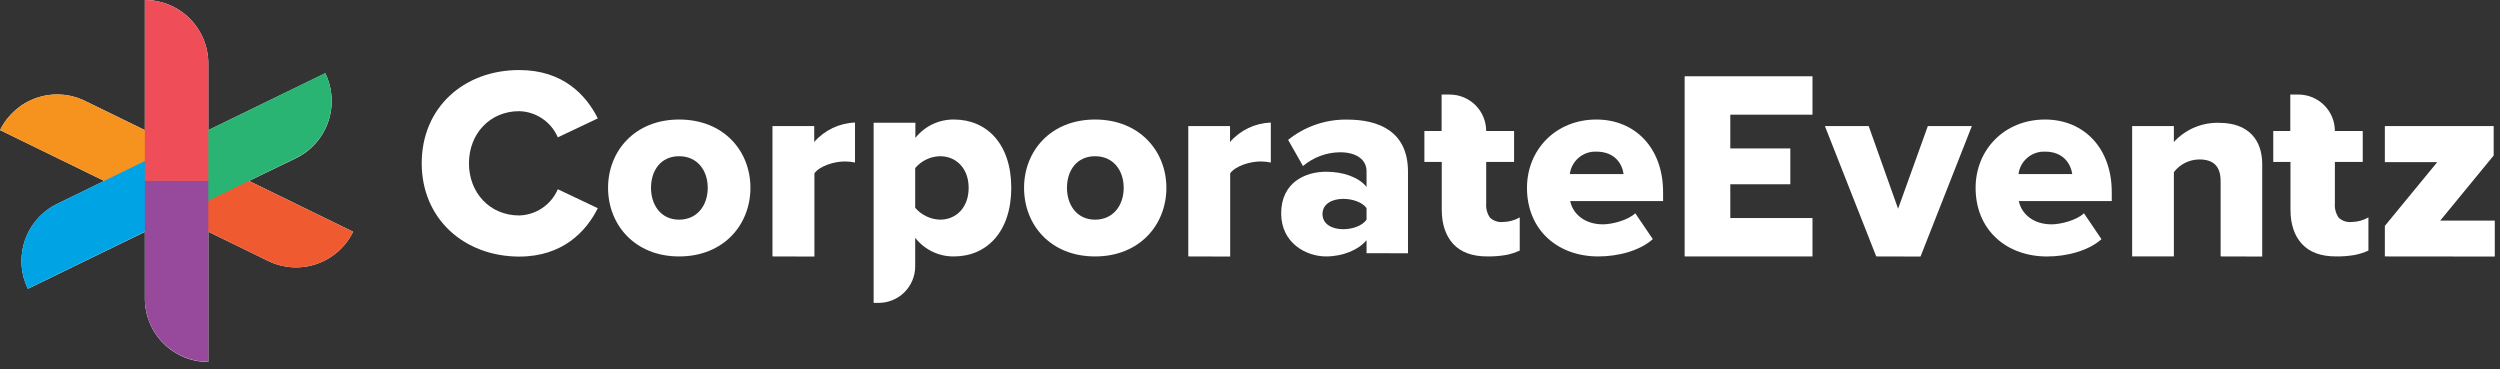
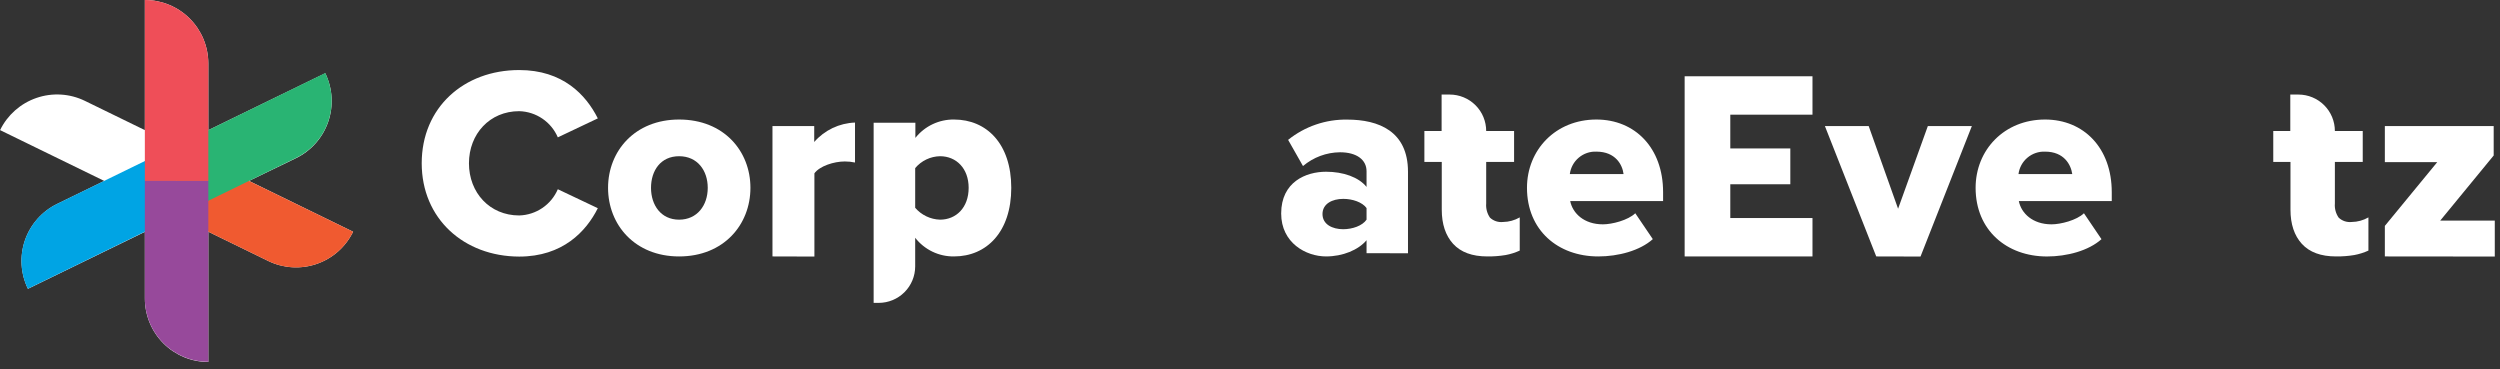
<svg xmlns="http://www.w3.org/2000/svg" width="332" height="49" viewBox="0 0 332 49" fill="none">
  <rect x="0" y="0" width="332" height="49" fill="#333333" stroke="none" />
  <path d="M33.063 24.027L39.316 21.003C41.326 20.022 42.864 18.282 43.591 16.168C44.319 14.053 44.177 11.736 43.196 9.726L27.666 17.284V8.431C27.666 6.195 26.777 4.05 25.197 2.469C23.615 0.888 21.471 0 19.235 0V17.279L11.283 13.399C9.274 12.419 6.958 12.277 4.844 13.005C2.73 13.732 0.991 15.27 0.011 17.279L13.843 24.027L7.59 27.08C6.594 27.565 5.704 28.242 4.971 29.071C4.237 29.9 3.674 30.866 3.313 31.913C2.953 32.959 2.802 34.067 2.87 35.172C2.938 36.277 3.224 37.358 3.71 38.353L19.235 30.794V39.643C19.235 41.879 20.123 44.023 21.704 45.604C23.285 47.185 25.43 48.074 27.666 48.074V30.774L35.617 34.654C37.627 35.634 39.943 35.776 42.057 35.049C44.171 34.321 45.91 32.783 46.89 30.774L33.063 24.027Z" fill="white" />
  <g style="mix-blend-mode:multiply">
    <path d="M46.888 30.776C45.908 32.785 44.17 34.322 42.057 35.05C39.944 35.778 37.628 35.637 35.619 34.658L21.602 27.819L25.299 20.242L46.888 30.776Z" fill="#F05A30" />
  </g>
  <g style="mix-blend-mode:multiply">
-     <path d="M25.297 20.239L21.601 27.815L0.007 17.279C0.988 15.27 2.726 13.732 4.841 13.004C6.955 12.277 9.271 12.419 11.281 13.399L25.297 20.239Z" fill="#F6921E" />
-   </g>
+     </g>
  <g style="mix-blend-mode:multiply">
    <path d="M21.597 20.234L25.294 27.811L3.7 38.347C3.214 37.351 2.929 36.269 2.862 35.162C2.795 34.056 2.946 32.947 3.308 31.899C3.669 30.852 4.234 29.886 4.97 29.056C5.705 28.227 6.597 27.551 7.594 27.067L21.597 20.234Z" fill="#00A4E4" />
  </g>
  <g style="mix-blend-mode:multiply">
    <path d="M43.191 9.702C44.171 11.712 44.313 14.028 43.586 16.142C42.858 18.257 41.321 19.995 39.311 20.976L25.295 27.815L21.598 20.238L43.191 9.702Z" fill="#29B473" />
  </g>
  <g style="mix-blend-mode:multiply">
    <path d="M27.666 48.048C25.43 48.048 23.286 47.16 21.704 45.579C20.123 43.998 19.235 41.854 19.235 39.618L19.235 24.022H27.666L27.666 48.048Z" fill="#97499B" />
  </g>
  <g style="mix-blend-mode:multiply">
    <path d="M27.666 24.027H19.235L19.235 0C21.471 0 23.616 0.888 25.197 2.469C26.778 4.05 27.666 6.195 27.666 8.431L27.666 24.027Z" fill="#EF4E58" />
  </g>
  <path d="M223.721 10.129H240.698V15.229H229.783V19.713H237.755V24.47H229.783V28.955H240.698V34.055H223.721V10.129Z" fill="white" />
  <path d="M305.688 32.386C304.68 31.278 304.176 29.766 304.176 27.851V21.502H301.889V17.4H304.151V12.557H305.23C306.514 12.557 307.746 13.067 308.654 13.976C309.562 14.884 310.072 16.115 310.072 17.4H313.771V21.502H310.072V27.02C310.016 27.687 310.195 28.353 310.576 28.904C310.806 29.12 311.08 29.283 311.38 29.382C311.679 29.481 311.996 29.514 312.31 29.479C313.089 29.469 313.852 29.259 314.527 28.869V33.278C313.931 33.549 313.305 33.747 312.662 33.868C311.856 34.002 311.04 34.064 310.223 34.054C308.221 34.054 306.709 33.498 305.688 32.386Z" fill="white" />
  <path d="M192.977 32.386C191.97 31.278 191.466 29.766 191.466 27.851V21.502H189.158V17.4H191.445V12.557H192.524C193.16 12.557 193.79 12.682 194.377 12.926C194.965 13.169 195.498 13.526 195.948 13.976C196.398 14.425 196.755 14.959 196.998 15.547C197.241 16.134 197.366 16.764 197.366 17.4H201.07V21.502H197.366V27.02C197.311 27.687 197.489 28.353 197.87 28.904C198.101 29.12 198.375 29.283 198.674 29.382C198.973 29.481 199.291 29.514 199.604 29.479C200.383 29.469 201.147 29.259 201.821 28.869V33.278C201.226 33.55 200.6 33.748 199.957 33.868C199.151 34.002 198.335 34.064 197.518 34.054C195.512 34.054 193.999 33.498 192.977 32.386Z" fill="white" />
  <path d="M56.003 21.678C56.003 14.286 61.596 9.302 68.949 9.302C74.724 9.302 77.807 12.567 79.39 15.722L74.079 18.241C73.646 17.232 72.932 16.367 72.023 15.751C71.114 15.134 70.047 14.792 68.949 14.764C65.038 14.764 62.277 17.788 62.277 21.688C62.277 25.588 65.038 28.612 68.949 28.612C70.047 28.583 71.114 28.239 72.024 27.622C72.933 27.005 73.646 26.14 74.079 25.13L79.39 27.649C77.848 30.738 74.724 34.074 68.949 34.074C61.596 34.054 56.003 29.03 56.003 21.678Z" fill="white" />
  <path d="M80.75 24.944C80.75 20.066 84.303 15.873 90.183 15.873C96.14 15.873 99.657 20.071 99.657 24.944C99.657 29.817 96.13 34.055 90.183 34.055C84.303 34.055 80.75 29.842 80.75 24.944ZM93.988 24.944C93.988 22.646 92.623 20.746 90.183 20.746C87.745 20.746 86.455 22.646 86.455 24.944C86.455 27.242 87.78 29.172 90.183 29.172C92.587 29.172 93.988 27.272 93.988 24.944Z" fill="white" />
  <path d="M102.584 34.054V16.74H108.128V18.856C108.805 18.078 109.636 17.447 110.568 17.003C111.5 16.56 112.513 16.312 113.545 16.276V21.583C113.097 21.487 112.641 21.44 112.184 21.442C110.748 21.442 108.848 22.051 108.153 23.019V34.07L102.584 34.054Z" fill="white" />
  <path d="M121.537 31.575V35.385C121.534 36.668 121.023 37.897 120.115 38.804C119.207 39.711 117.977 40.221 116.694 40.222H116.019V16.296H121.562V18.312C122.174 17.541 122.955 16.92 123.844 16.497C124.733 16.075 125.707 15.861 126.692 15.873C131.03 15.873 134.296 19.098 134.296 24.944C134.296 30.789 131.03 34.054 126.692 34.054C125.699 34.067 124.717 33.85 123.823 33.42C122.929 32.99 122.146 32.358 121.537 31.575ZM128.637 24.944C128.637 22.358 126.989 20.746 124.837 20.746C124.206 20.758 123.585 20.904 123.016 21.177C122.447 21.449 121.942 21.84 121.537 22.323V27.594C121.947 28.072 122.453 28.459 123.021 28.73C123.589 29.002 124.208 29.152 124.837 29.171C126.989 29.171 128.637 27.559 128.637 24.944Z" fill="white" />
-   <path d="M135.995 24.944C135.995 20.066 139.522 15.873 145.428 15.873C151.334 15.873 154.896 20.071 154.896 24.944C154.896 29.817 151.369 34.055 145.428 34.055C139.487 34.055 135.995 29.842 135.995 24.944ZM149.227 24.944C149.227 22.646 147.867 20.746 145.428 20.746C142.989 20.746 141.694 22.646 141.694 24.944C141.694 27.242 143.024 29.172 145.428 29.172C147.832 29.172 149.227 27.272 149.227 24.944Z" fill="white" />
-   <path d="M157.804 34.054V16.74H163.347V18.856C164.024 18.078 164.855 17.447 165.787 17.003C166.719 16.559 167.732 16.311 168.764 16.276V21.583C168.315 21.487 167.857 21.44 167.398 21.442C165.962 21.442 164.062 22.051 163.367 23.019V34.07L157.804 34.054Z" fill="white" />
  <path d="M181.478 33.621V31.898C180.4 33.193 178.318 34.054 176.096 34.054C173.44 34.054 170.14 32.26 170.14 28.35C170.14 24.152 173.44 22.807 176.096 22.807C178.389 22.807 180.435 23.528 181.478 24.823V22.741C181.478 21.23 180.183 20.222 177.951 20.222C176.149 20.239 174.411 20.887 173.037 22.051L171.062 18.574C173.286 16.786 176.065 15.834 178.918 15.883C183.08 15.883 186.981 17.425 186.981 22.802V33.636L181.478 33.621ZM181.478 29.171V27.629C180.903 26.843 179.608 26.41 178.389 26.41C176.923 26.41 175.627 27.06 175.627 28.426C175.627 29.791 176.923 30.441 178.389 30.441C179.608 30.431 180.903 29.998 181.478 29.171Z" fill="white" />
  <path d="M202.783 24.944C202.783 19.905 206.583 15.873 212 15.873C217.13 15.873 220.859 19.638 220.859 25.518V26.703H208.523C208.846 28.32 210.352 29.792 212.862 29.792C214.081 29.792 216.198 29.253 217.165 28.32L219.493 31.757C217.77 33.299 214.903 34.055 212.247 34.055C206.895 34.055 202.783 30.573 202.783 24.944ZM212 20.137C211.146 20.101 210.309 20.387 209.656 20.939C209.003 21.49 208.581 22.267 208.473 23.115H215.608C215.462 21.895 214.55 20.137 212 20.137Z" fill="white" />
  <path d="M249.164 34.054L242.346 16.74H248.161L252.066 27.72L256.017 16.74H261.863L255.045 34.069L249.164 34.054Z" fill="white" />
  <path d="M262.361 24.944C262.361 19.905 266.166 15.873 271.583 15.873C276.712 15.873 280.441 19.638 280.441 25.518V26.703H268.101C268.423 28.32 269.93 29.792 272.444 29.792C273.664 29.792 275.78 29.253 276.748 28.32L279.076 31.762C277.357 33.304 274.485 34.06 271.835 34.06C266.488 34.055 262.361 30.573 262.361 24.944ZM271.583 20.137C270.729 20.103 269.894 20.39 269.241 20.941C268.588 21.492 268.165 22.268 268.055 23.115H275.196C275.024 21.895 274.127 20.137 271.583 20.137Z" fill="white" />
-   <path d="M294.899 34.054V24.047C294.899 21.93 293.786 21.174 292.062 21.174C291.409 21.179 290.765 21.334 290.18 21.626C289.596 21.919 289.086 22.342 288.691 22.862V34.054H283.148V16.74H288.691V18.856C289.449 18.027 290.376 17.371 291.41 16.932C292.444 16.493 293.56 16.281 294.683 16.311C298.628 16.311 300.422 18.609 300.422 21.799V34.069L294.899 34.054Z" fill="white" />
  <path d="M316.708 34.054V29.998L323.667 21.532H316.708V16.74H331.161V20.65L324.06 29.297H331.307V34.069L316.708 34.054Z" fill="white" />
</svg>